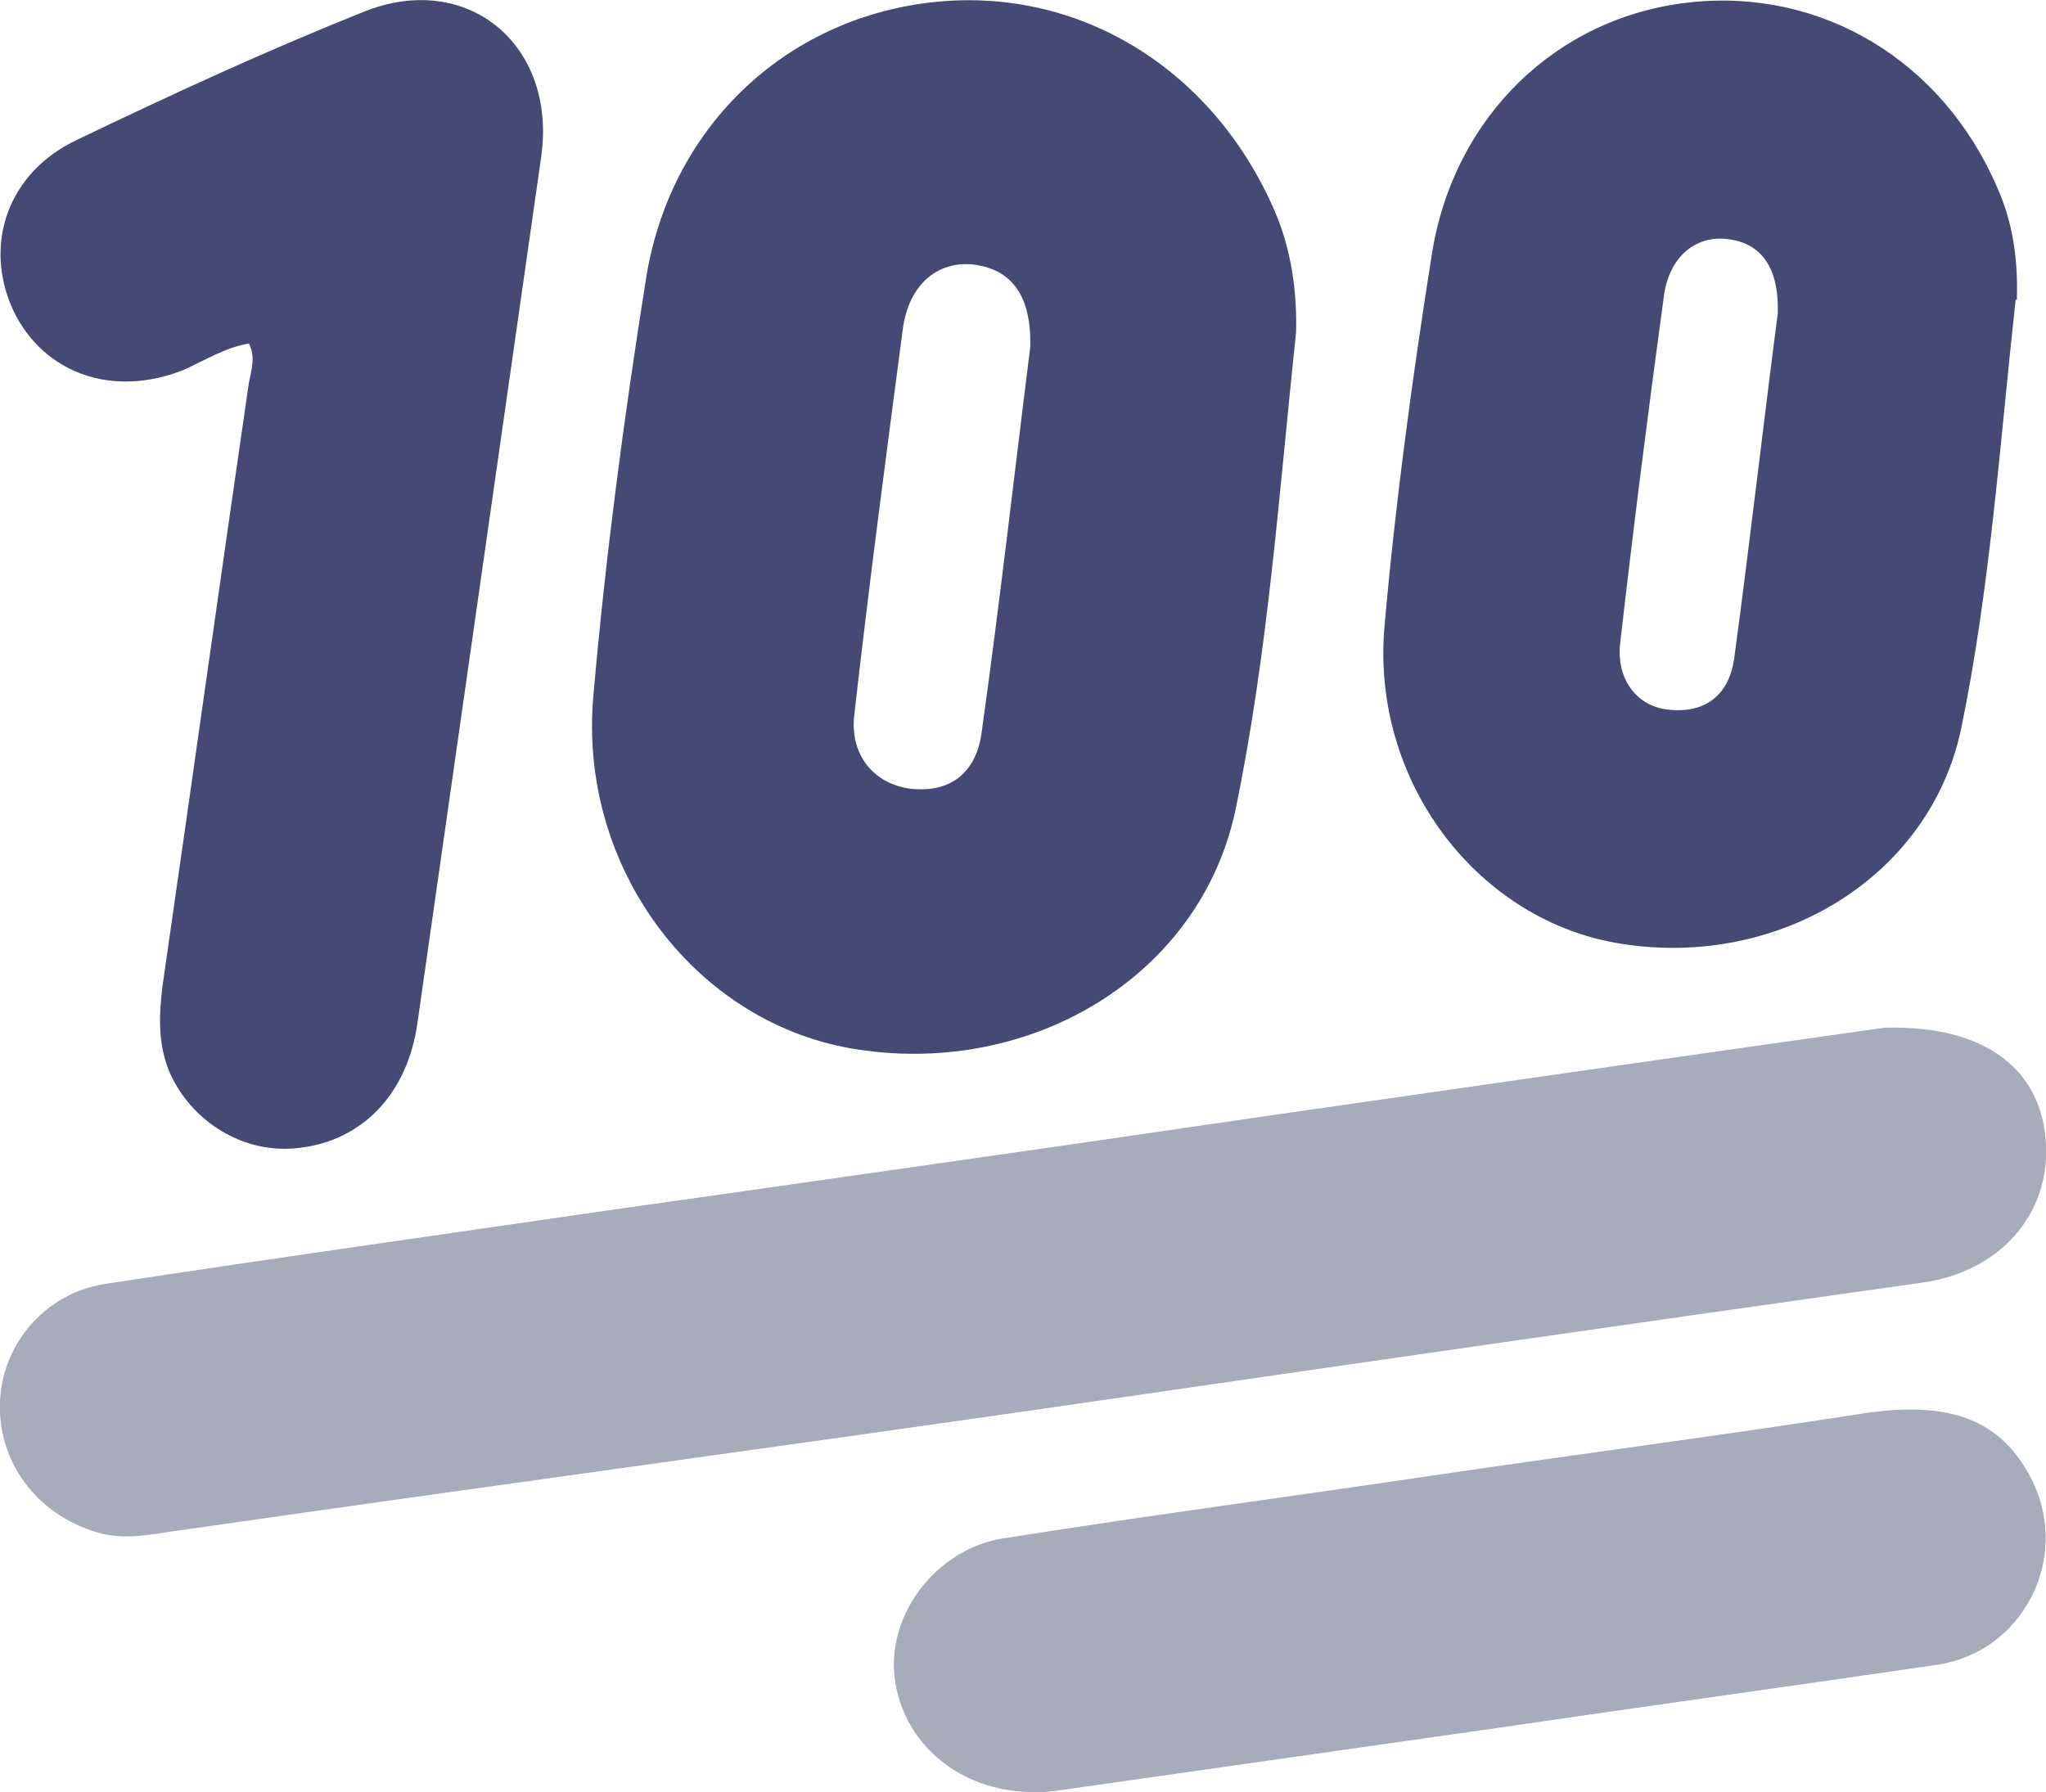
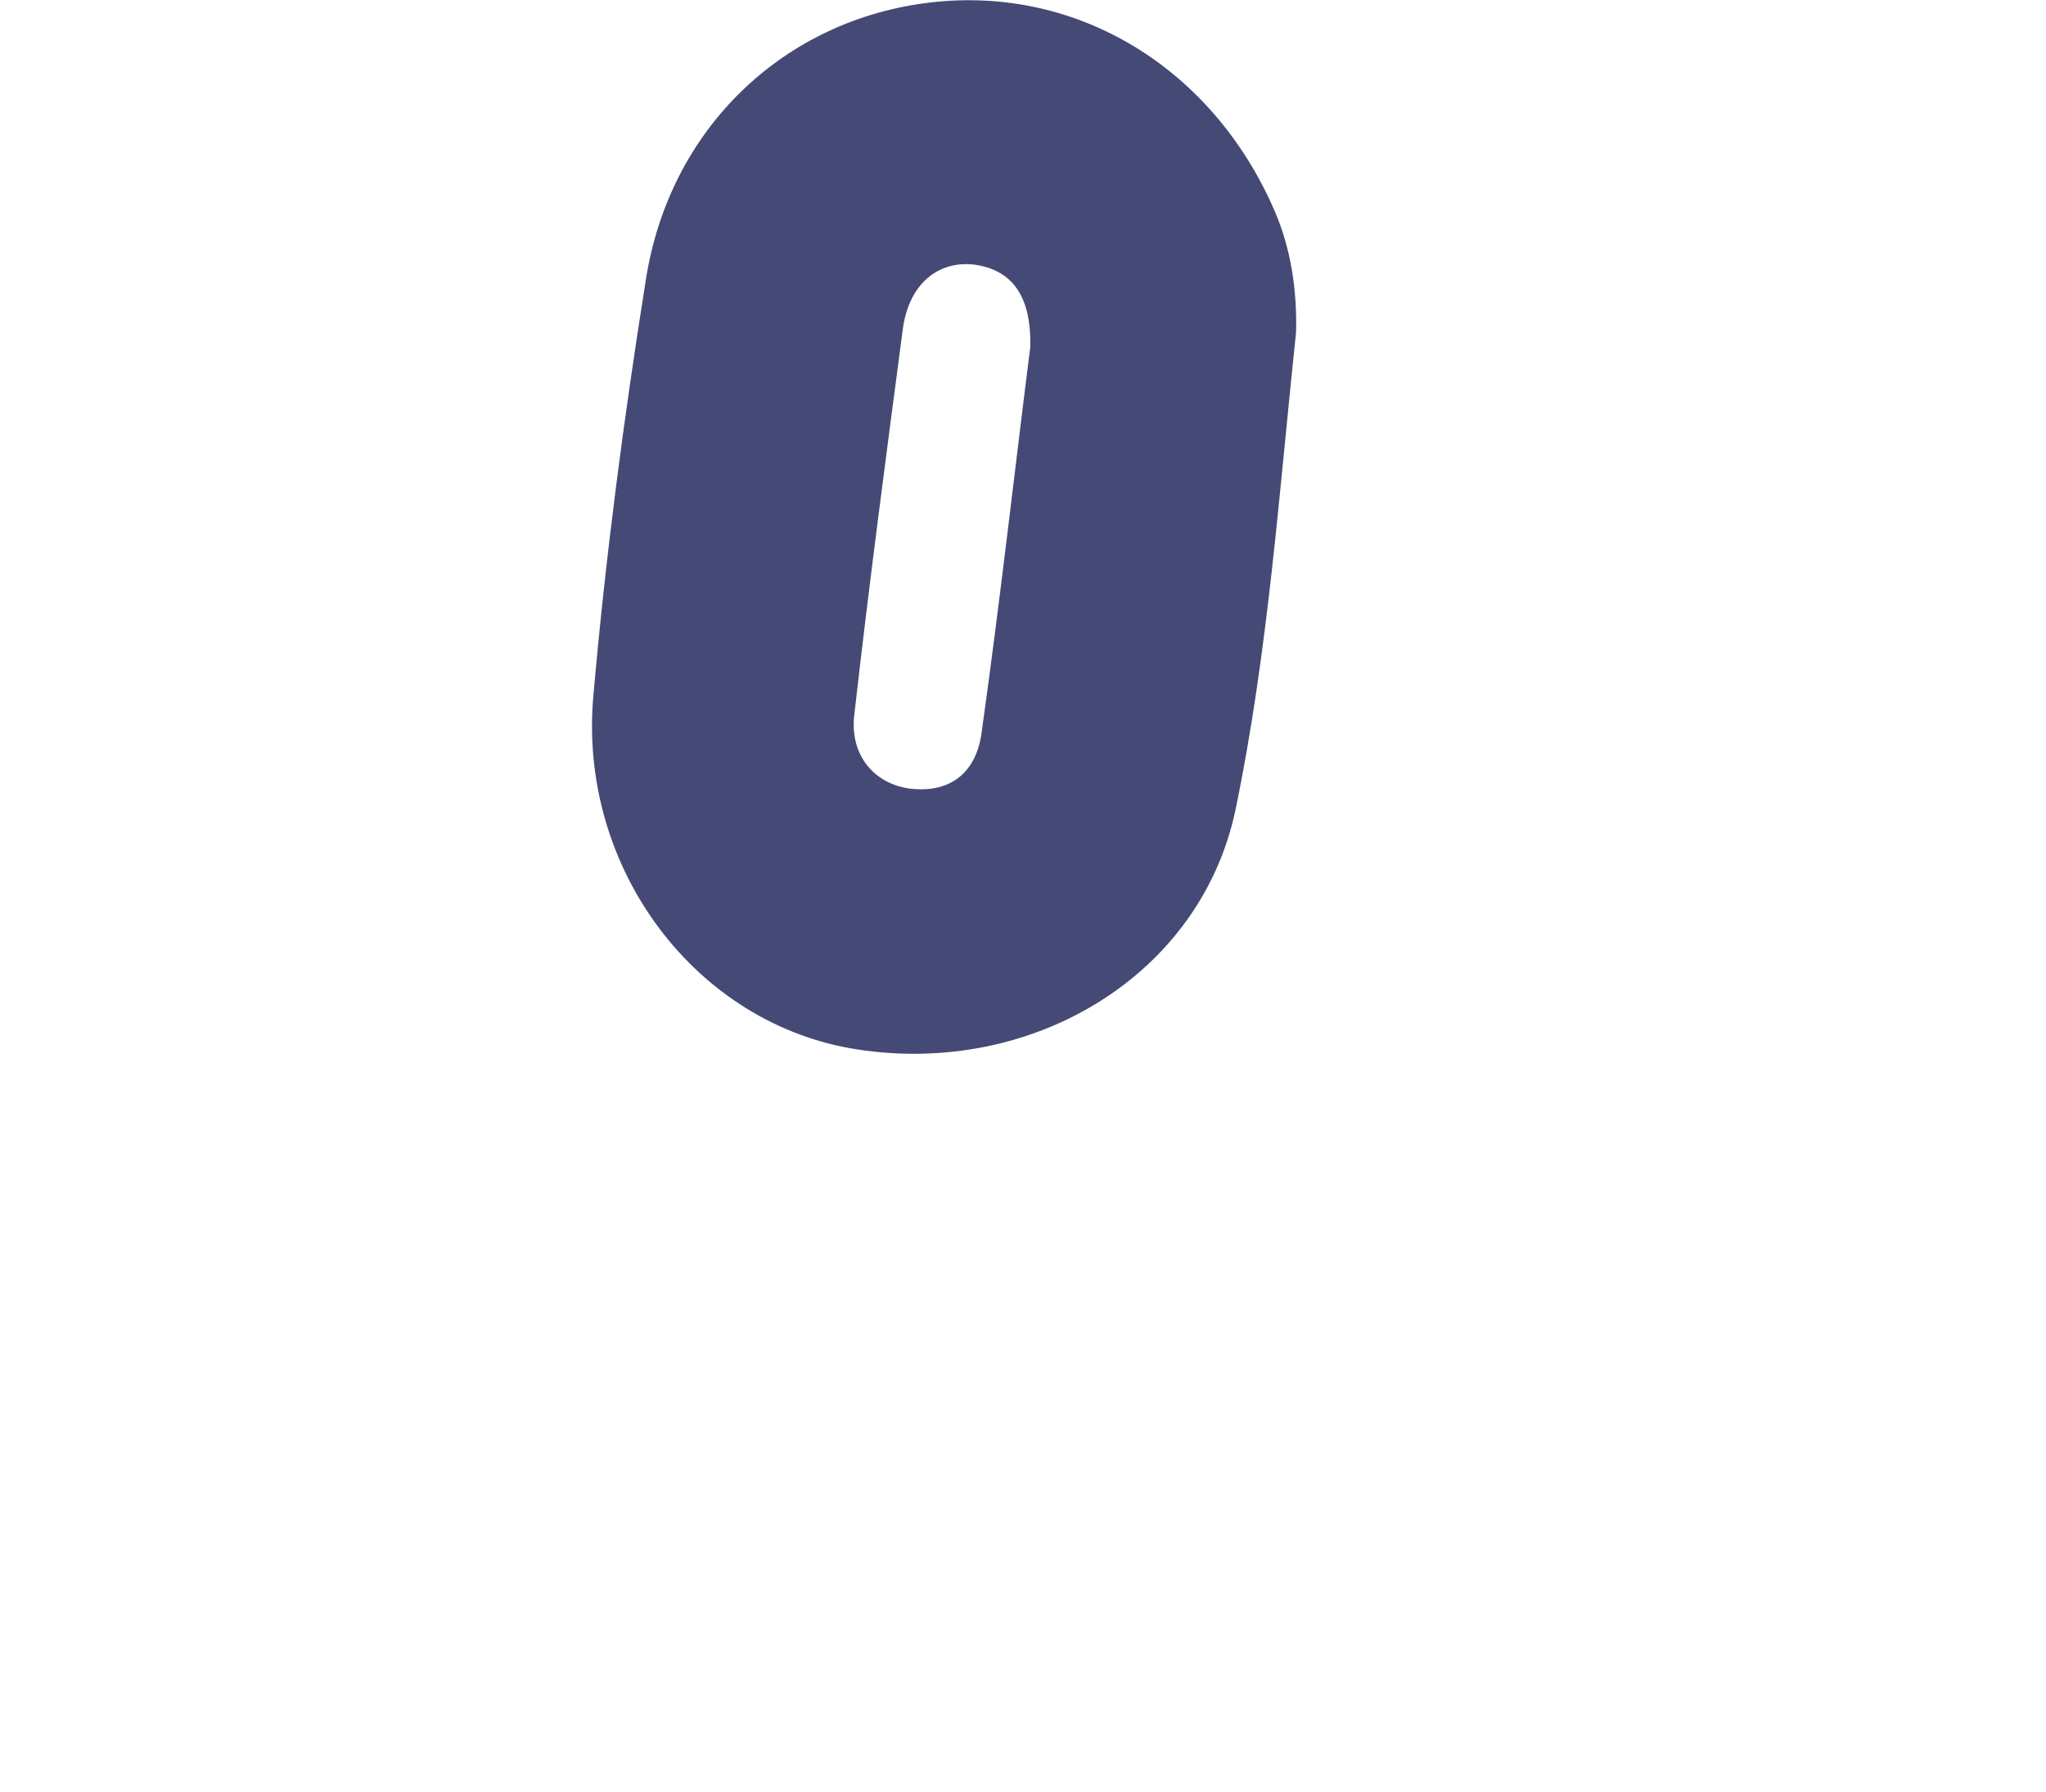
<svg xmlns="http://www.w3.org/2000/svg" id="uuid-65431f5f-ac6c-4a5e-88e4-0133deced0be" viewBox="0 0 168.6 147.7">
  <g id="uuid-0d8c66e2-f69f-47bc-a88b-11427d7fd694">
-     <path d="m155.4,84.7c8.4-.2,12.9,3.6,13.2,9.6.3,5.9-3.9,10.5-10.1,11.4-24.2,3.4-48.3,6.9-72.5,10.4-23.7,3.4-47.3,6.6-71,10-2.3.3-4.6.9-7,.2C3,124.8-.2,120.5,0,115.5c.2-4.8,3.8-9,8.8-9.7,13.7-2.1,27.3-4,41-6,18.4-2.6,36.7-5.2,55.1-7.9,17.4-2.5,34.8-5,50.4-7.2Z" style="fill:#a6acb9; stroke-width:0px;" />
    <path d="m106.8,27.4c-1.4,13.2-2.3,26.4-5,39.4-2.9,13.6-16.7,21.9-31.1,19.7-13.3-2-23.1-14.9-21.8-29.2,1-11.4,2.5-22.8,4.3-34.1C55.1,10.6,64.6,1.6,76.7.2c12.1-1.4,23.2,5.4,28.3,17.1,1.4,3.2,1.9,6.7,1.8,10.2Zm-21.9,1.2c.1-4.2-1.5-6.4-4.7-6.8-2.9-.3-5.3,1.6-5.8,5.3-1.4,10.6-2.8,21.2-4,31.8-.4,3.3,1.6,5.7,4.6,6.1,3.5.4,5.5-1.5,5.9-4.7,1.5-10.7,2.7-21.4,4-31.7Z" style="fill:#444a75; stroke-width:0px;" />
-     <path d="m166.1,24.7c-1.3,11.8-2.1,23.8-4.5,35.4-2.6,12.2-15,19.7-27.9,17.7-11.9-1.8-20.8-13.4-19.6-26.3.9-10.2,2.3-20.5,3.9-30.6,1.8-11.3,10.3-19.5,21.2-20.7,10.9-1.2,20.9,4.8,25.4,15.3,1.3,2.9,1.7,6,1.6,9.2Zm-19.6,1.1c.1-3.8-1.4-5.8-4.2-6.1-2.6-.3-4.8,1.5-5.2,4.8-1.3,9.5-2.5,19-3.6,28.6-.3,3,1.5,5.2,4.1,5.4,3.1.3,4.9-1.4,5.3-4.2,1.3-9.6,2.4-19.3,3.6-28.5Z" style="fill:#444a75; stroke-width:0px;" />
-     <path d="m20.6,28.3c-2,.3-3.7,1.4-5.5,2.2-5.8,2.3-11.5.3-14-4.9-2.5-5.4-.5-11.4,5.3-14.1C14.1,7.8,21.9,4.2,29.9,1c8.6-3.5,16,2.7,14.7,11.9-3.4,23.8-6.8,47.6-10.2,71.4-.8,5.8-4.5,9.7-9.7,10.3-4.5.6-9-2.1-10.8-6.4-.9-2.3-.8-4.6-.5-7,2.4-16.6,4.7-33.1,7.1-49.6.2-1.1.6-2.2,0-3.3Z" style="fill:#444a75; stroke-width:0px;" />
-     <path d="m85.2,147.7c-6.2,0-10.9-4.1-11.5-9.6-.5-5.2,3.5-10.4,8.9-11.3,12-1.9,24.1-3.5,36.2-5.3,11.6-1.7,23.1-3.2,34.7-5,7.2-1.1,11.5.5,14,5.6,3.1,6.4-.8,14-7.8,15.1-12.3,1.8-24.6,3.5-36.9,5.3-11.9,1.7-23.9,3.4-35.8,5.1-.7.1-1.5.1-1.8.2Z" style="fill:#a6acb9; stroke-width:0px;" />
  </g>
</svg>